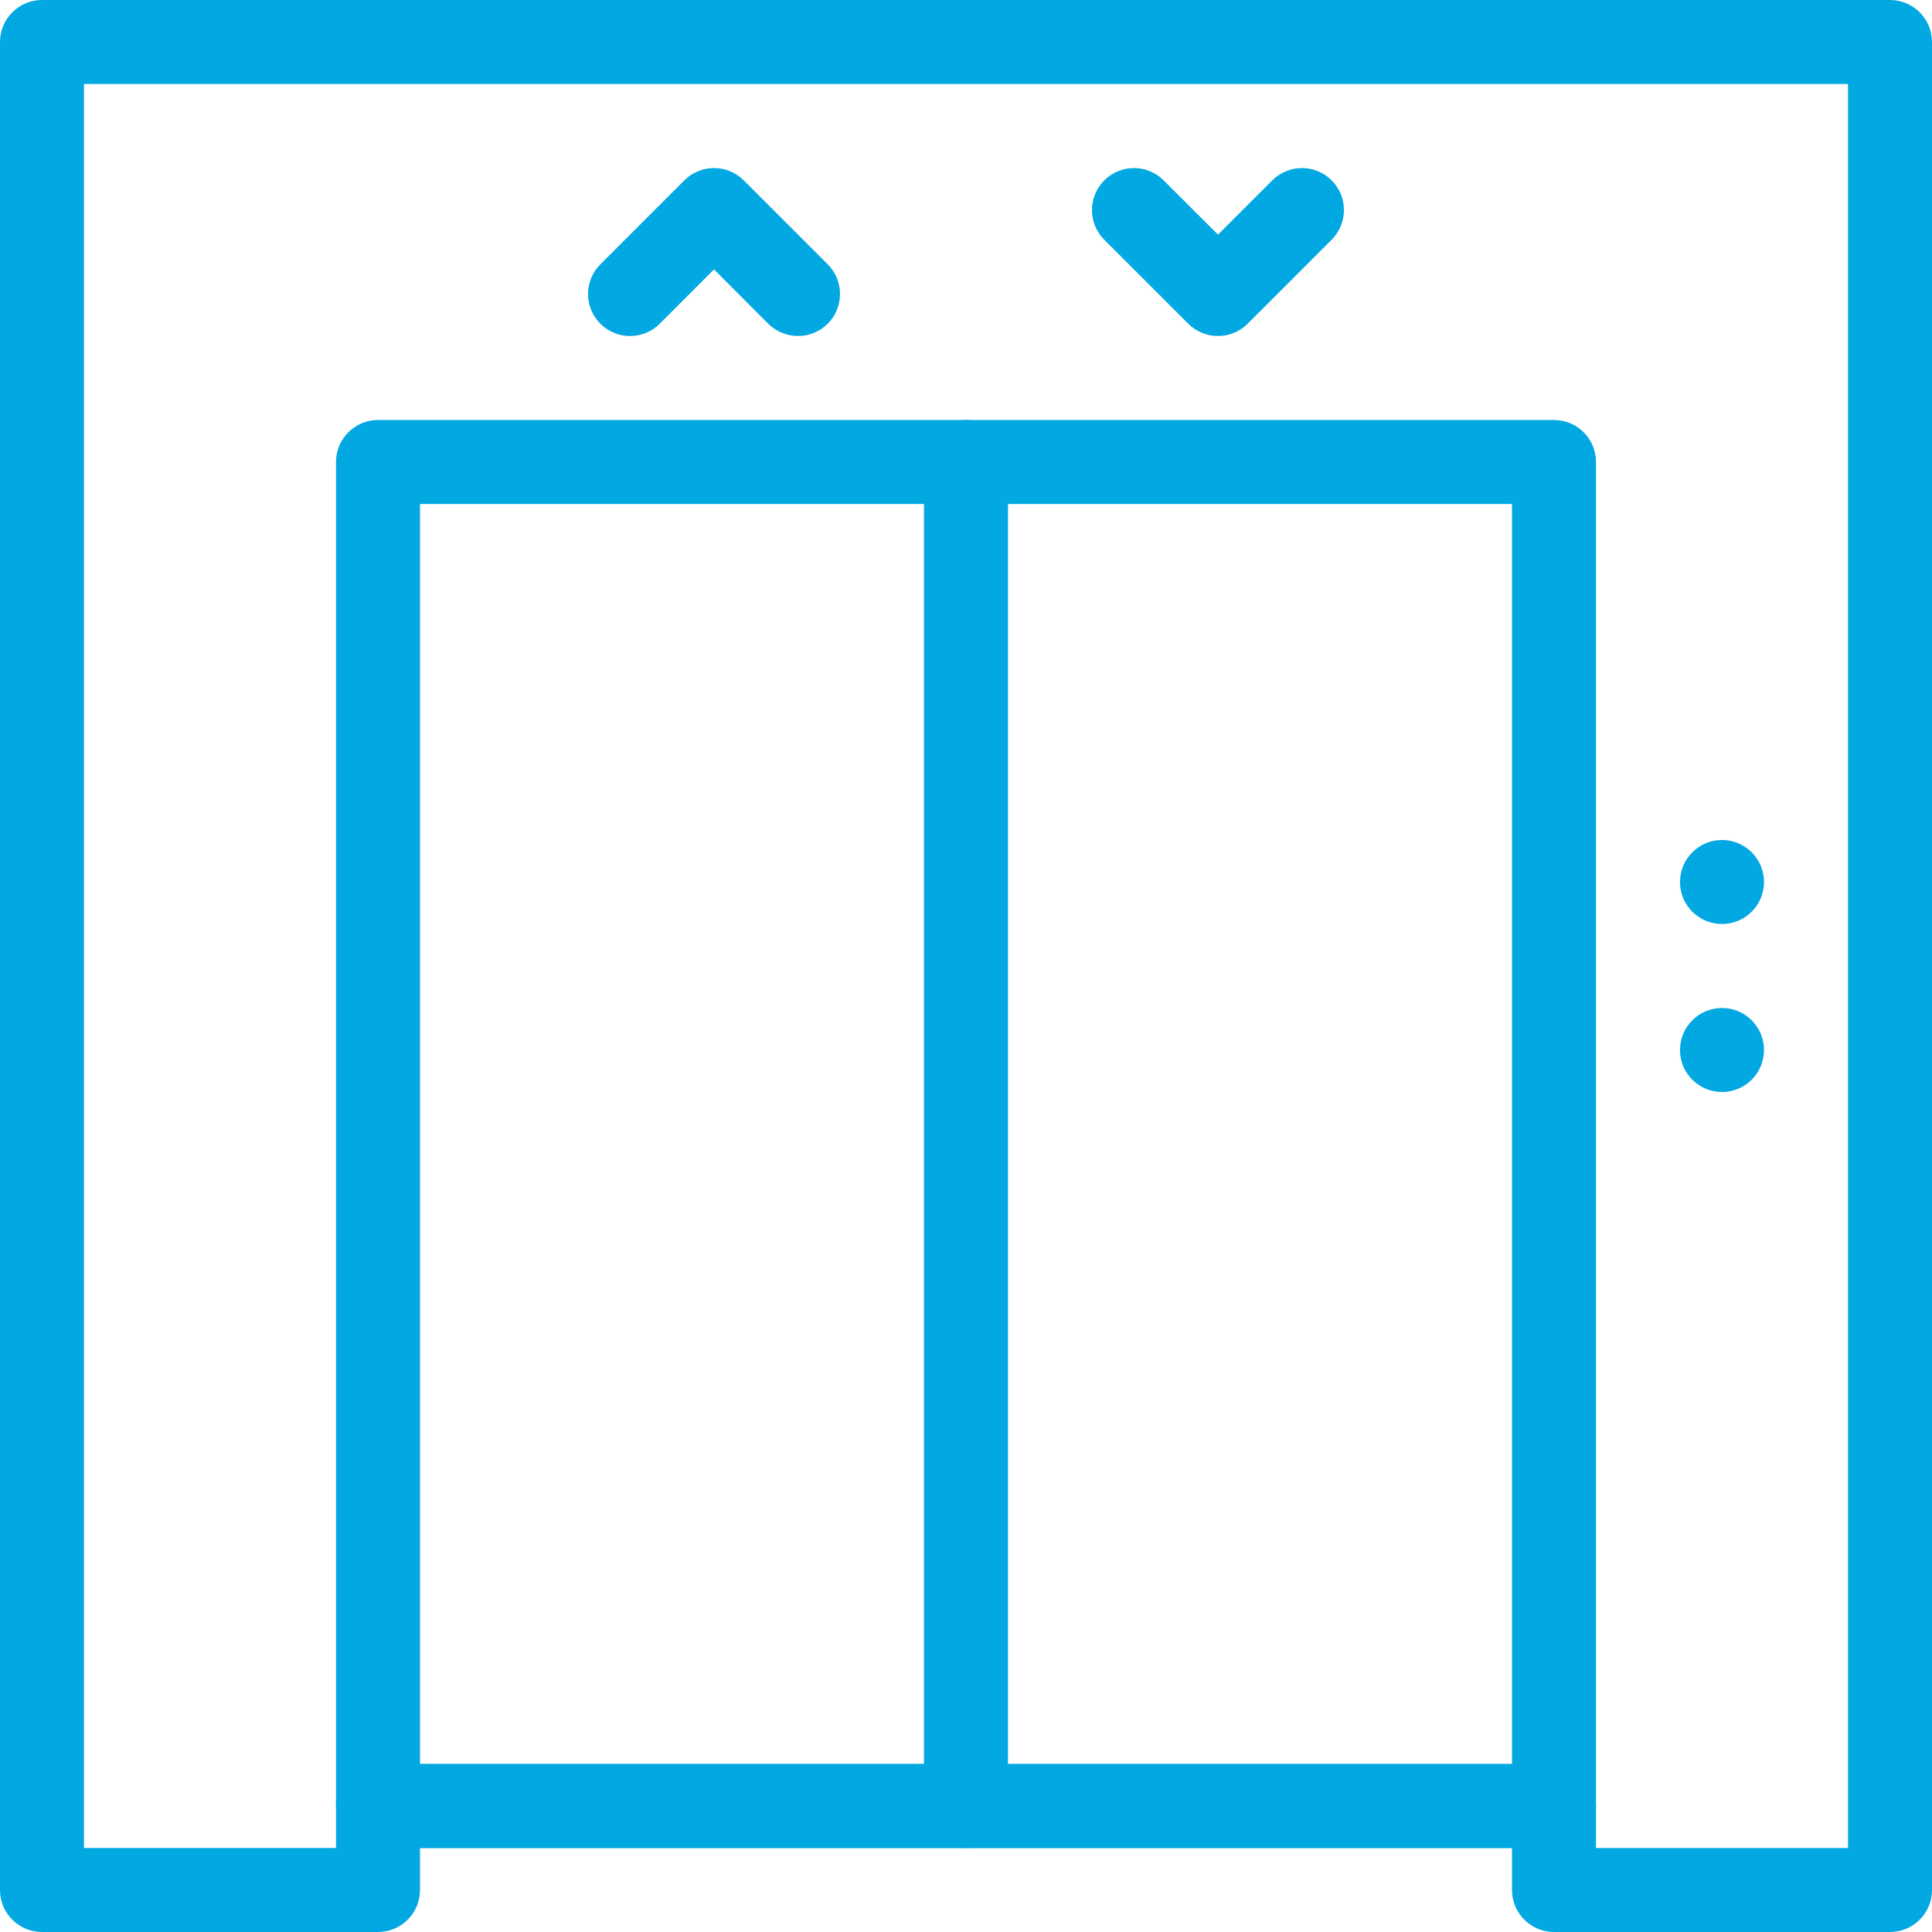
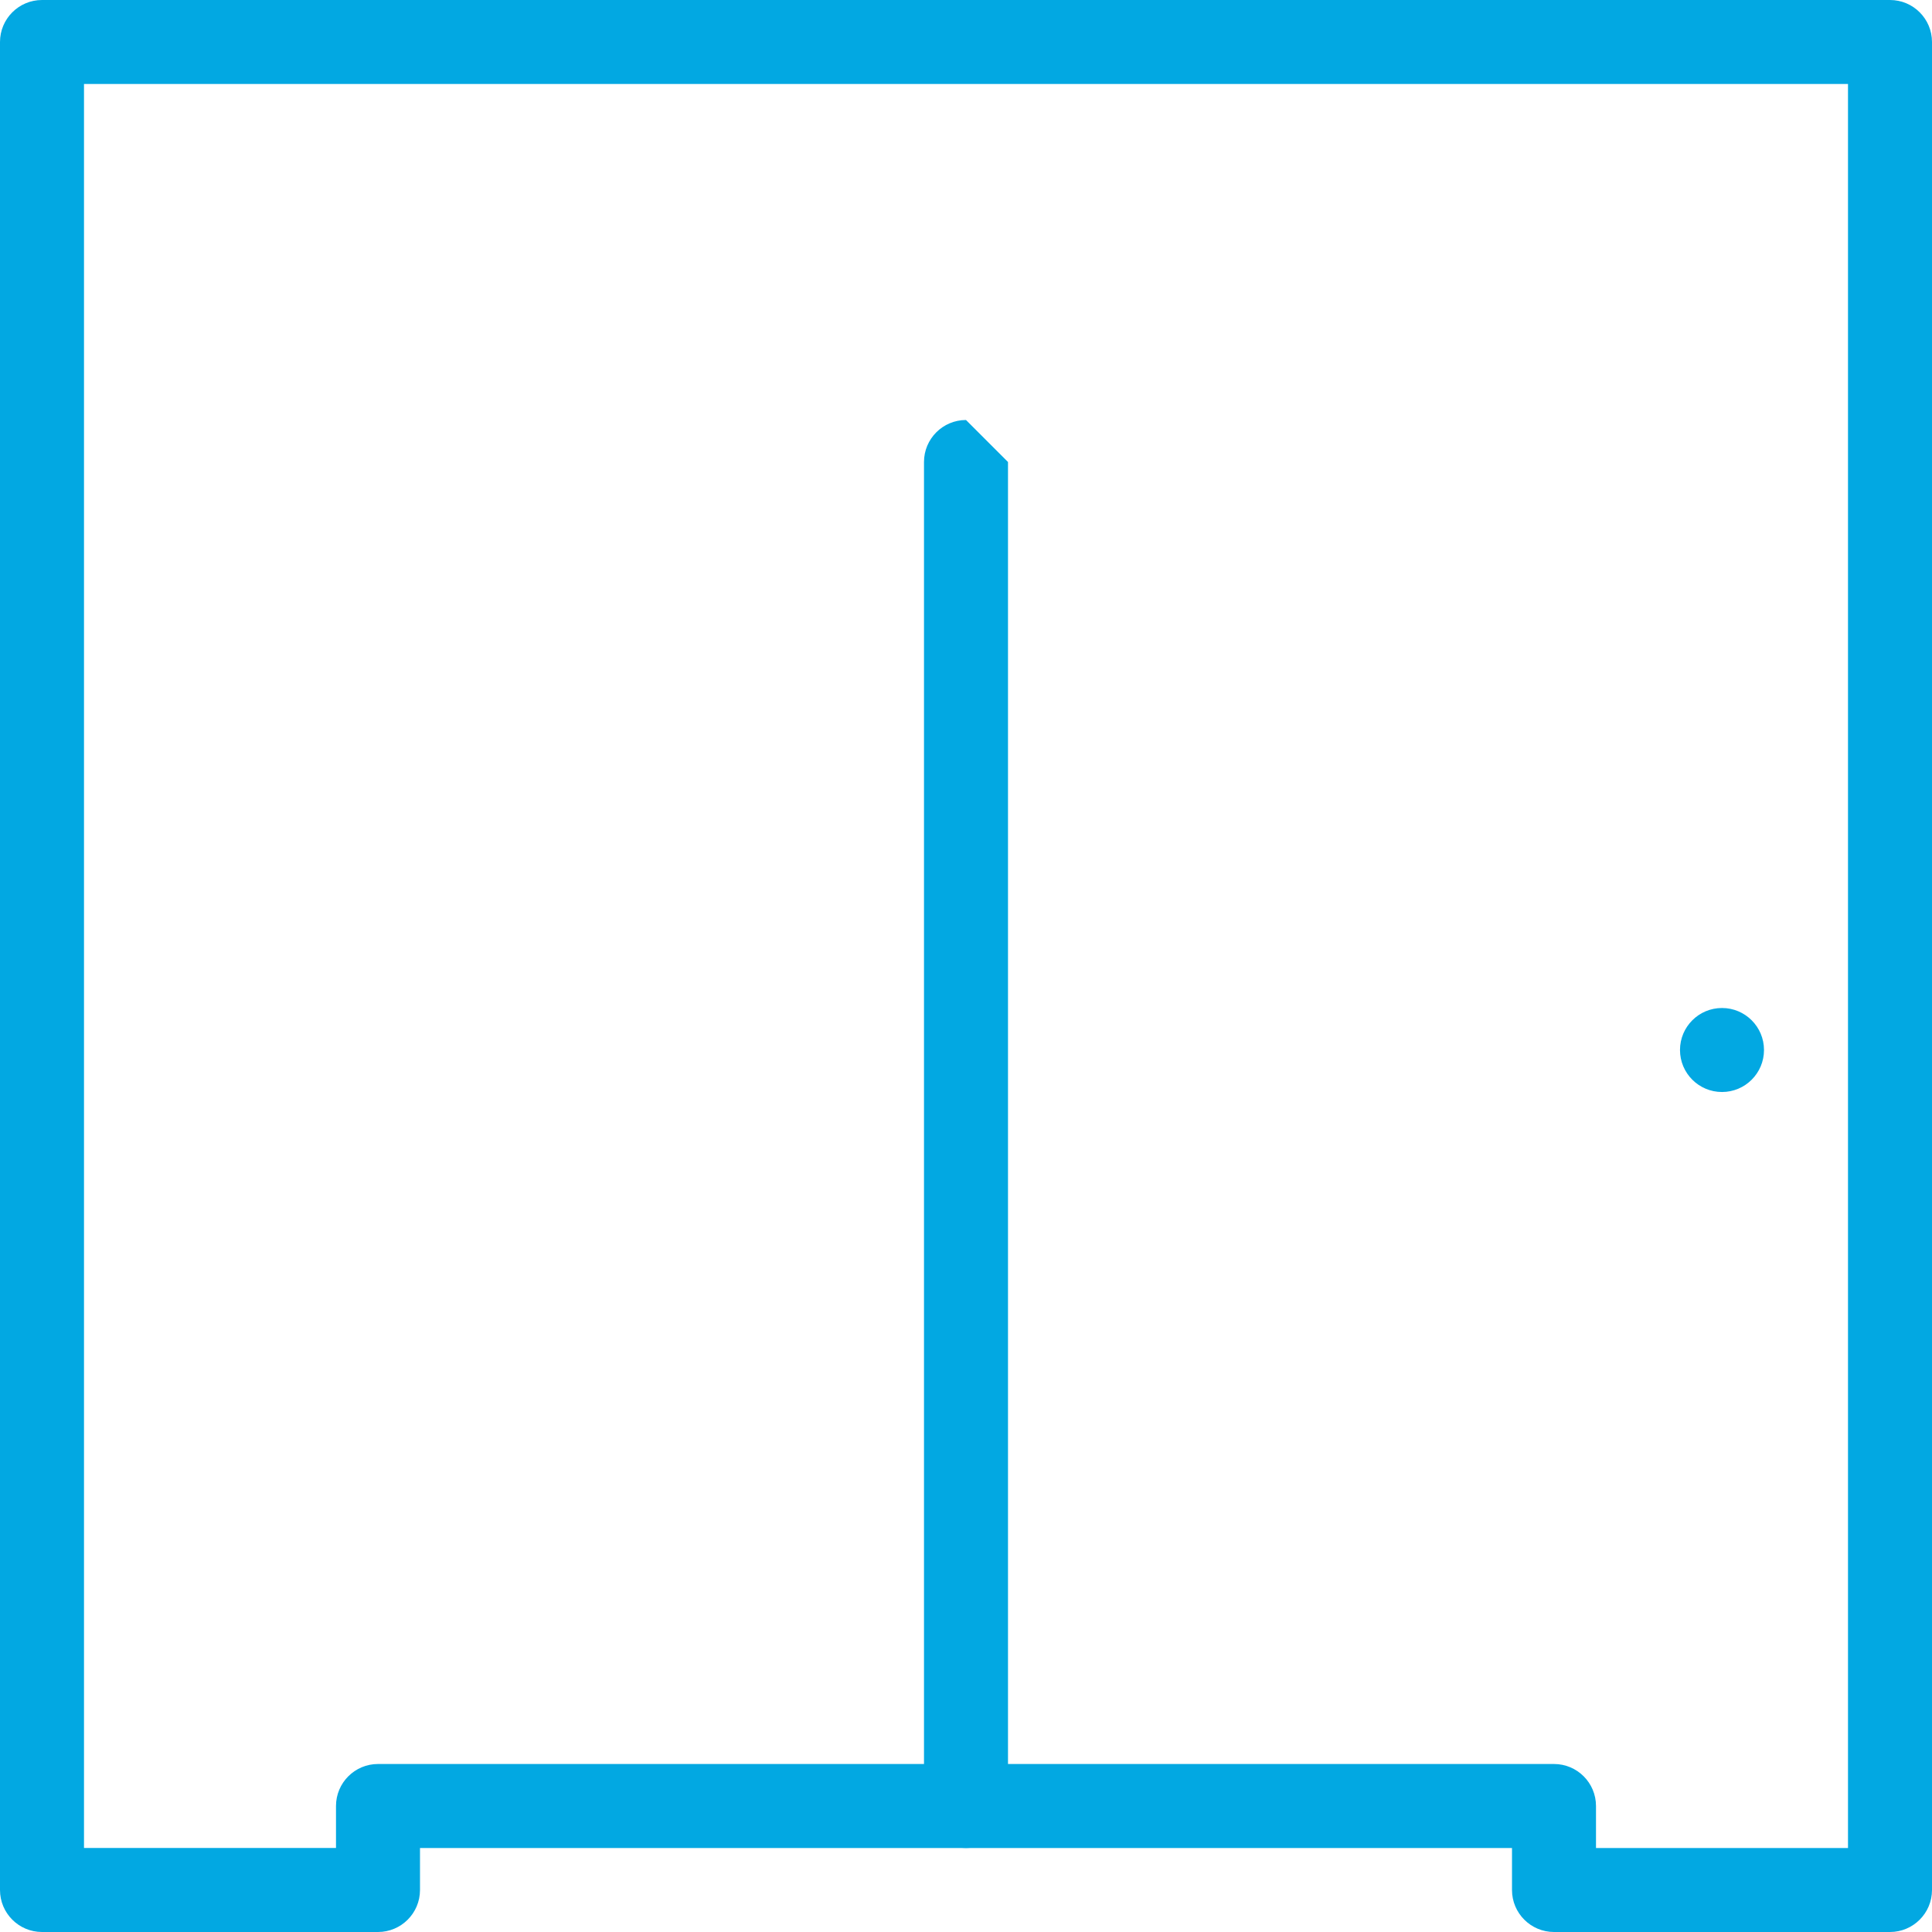
<svg xmlns="http://www.w3.org/2000/svg" version="1.1" width="512" height="512" x="0" y="0" viewBox="0 0 490.667 490.667" style="enable-background:new 0 0 512 512" xml:space="preserve" class="">
  <g>
    <g>
      <g>
        <path d="M480,0H10.667C4.779,0,0,4.779,0,10.667V480c0,5.888,4.779,10.667,10.667,10.667H96c5.888,0,10.667-4.779,10.667-10.667    v-10.667H384V480c0,5.888,4.779,10.667,10.667,10.667H480c5.888,0,10.667-4.779,10.667-10.667V10.667    C490.667,4.779,485.888,0,480,0z M469.333,469.333h-64v-10.667c0-5.888-4.779-10.667-10.667-10.667H96    c-5.888,0-10.667,4.779-10.667,10.667v10.667h-64v-448h448V469.333z" fill="#02a8e2" data-original="#000000" style="" class="" />
      </g>
    </g>
    <g>
      <g>
-         <path d="M394.667,106.667H96c-5.888,0-10.667,4.779-10.667,10.667v341.333c0,5.888,4.779,10.667,10.667,10.667h298.667    c5.888,0,10.667-4.779,10.667-10.667V117.333C405.333,111.445,400.555,106.667,394.667,106.667z M384,448H106.667V128H384V448z" fill="#02a8e2" data-original="#000000" style="" class="" />
+         </g>
+     </g>
+     <g>
+       <g>
+         <path d="M245.333,106.667c-5.888,0-10.667,4.779-10.667,10.667v341.333c0,5.888,4.779,10.667,10.667,10.667    S256,464.555,256,458.667V117.333z" fill="#02a8e2" data-original="#000000" style="" class="" />
      </g>
    </g>
    <g>
      <g>
-         <path d="M245.333,106.667c-5.888,0-10.667,4.779-10.667,10.667v341.333c0,5.888,4.779,10.667,10.667,10.667    S256,464.555,256,458.667V117.333C256,111.445,251.221,106.667,245.333,106.667z" fill="#02a8e2" data-original="#000000" style="" class="" />
-       </g>
-     </g>
-     <g>
-       <g>
-         <circle cx="437.333" cy="224" r="10.667" fill="#02a8e2" data-original="#000000" style="" class="" />
-       </g>
+         </g>
    </g>
    <g>
      <g>
        <circle cx="437.333" cy="266.667" r="10.667" fill="#02a8e2" data-original="#000000" style="" class="" />
      </g>
    </g>
    <g>
      <g>
-         <path d="M210.219,67.136l-21.333-21.333c-4.16-4.16-10.923-4.16-15.083,0l-21.333,21.333c-4.16,4.16-4.16,10.923,0,15.083    c4.16,4.16,10.923,4.16,15.083,0l13.781-13.803l13.781,13.803c2.091,2.069,4.821,3.115,7.552,3.115    c2.731,0,5.461-1.045,7.552-3.115C214.379,78.059,214.379,71.296,210.219,67.136z" fill="#02a8e2" data-original="#000000" style="" class="" />
-       </g>
+         </g>
    </g>
    <g>
      <g>
-         <path d="M338.197,45.803c-4.16-4.16-10.923-4.16-15.083,0l-13.781,13.781l-13.803-13.781c-4.16-4.16-10.923-4.16-15.083,0    c-4.16,4.16-4.16,10.923,0,15.083l21.333,21.333c2.091,2.069,4.821,3.115,7.552,3.115s5.461-1.045,7.531-3.115l21.333-21.333    C342.357,56.725,342.357,49.963,338.197,45.803z" fill="#02a8e2" data-original="#000000" style="" class="" />
-       </g>
+         </g>
    </g>
    <g>
</g>
    <g>
</g>
    <g>
</g>
    <g>
</g>
    <g>
</g>
    <g>
</g>
    <g>
</g>
    <g>
</g>
    <g>
</g>
    <g>
</g>
    <g>
</g>
    <g>
</g>
    <g>
</g>
    <g>
</g>
    <g>
</g>
  </g>
</svg>